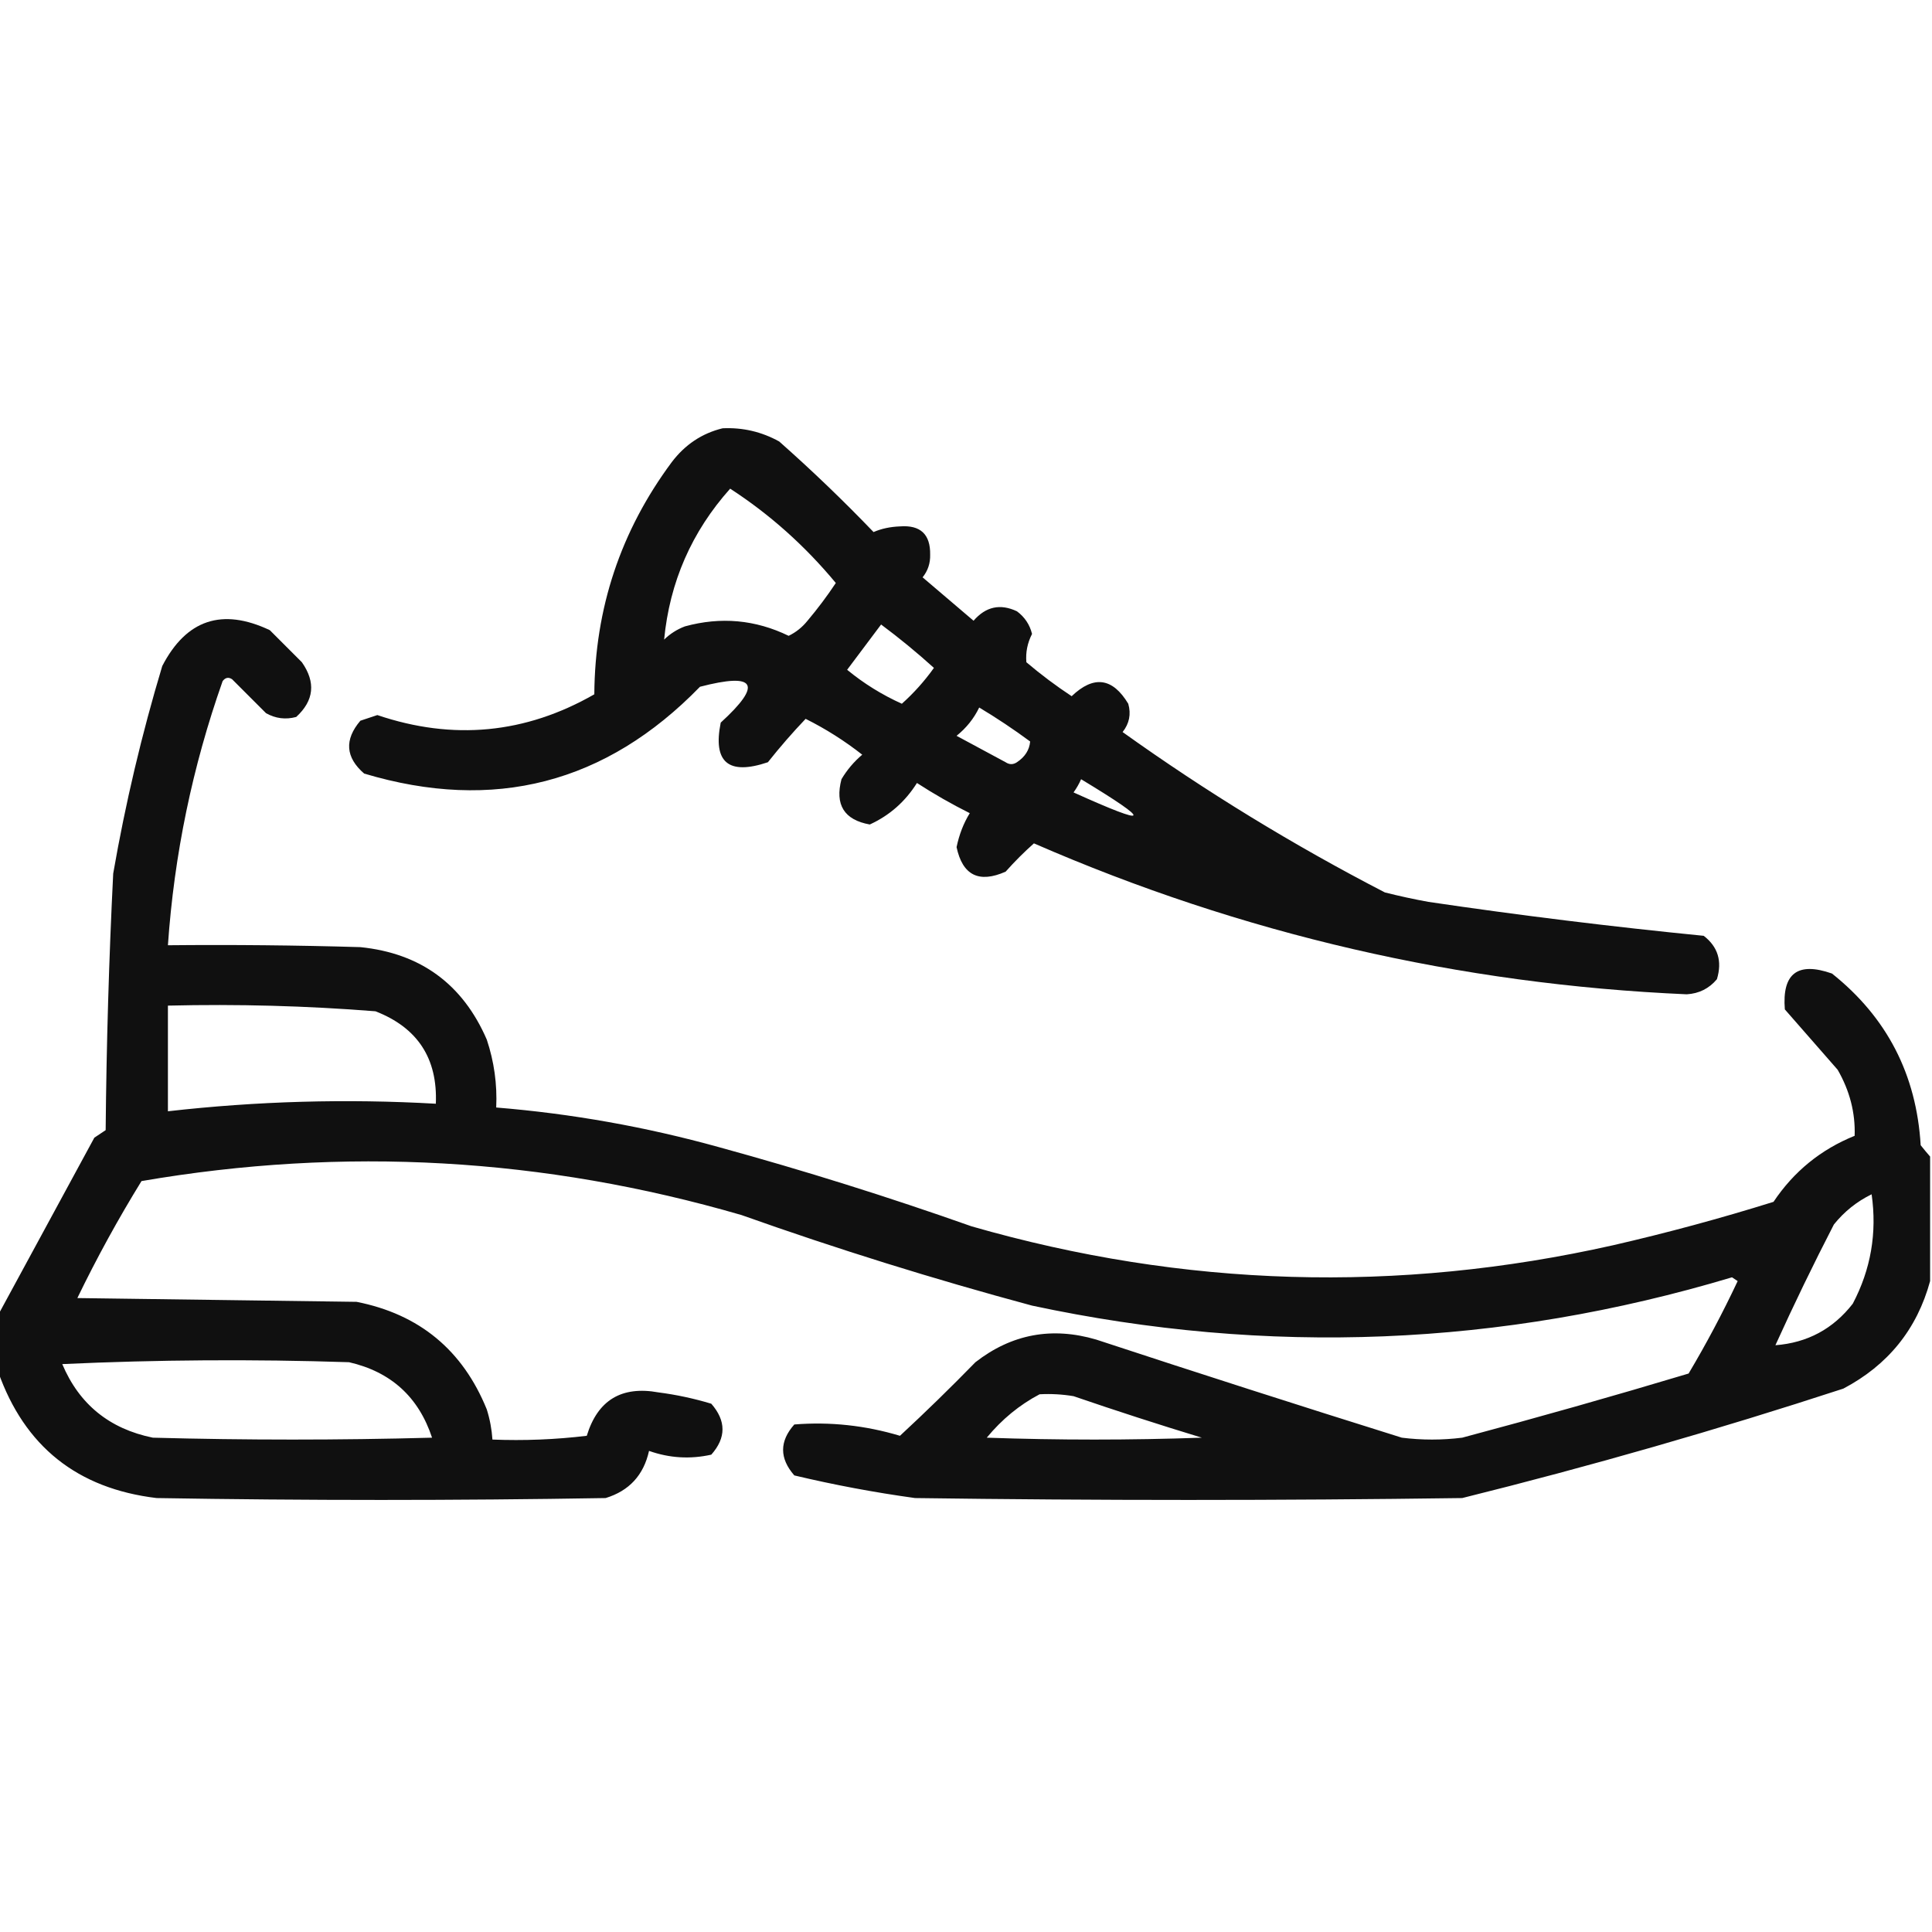
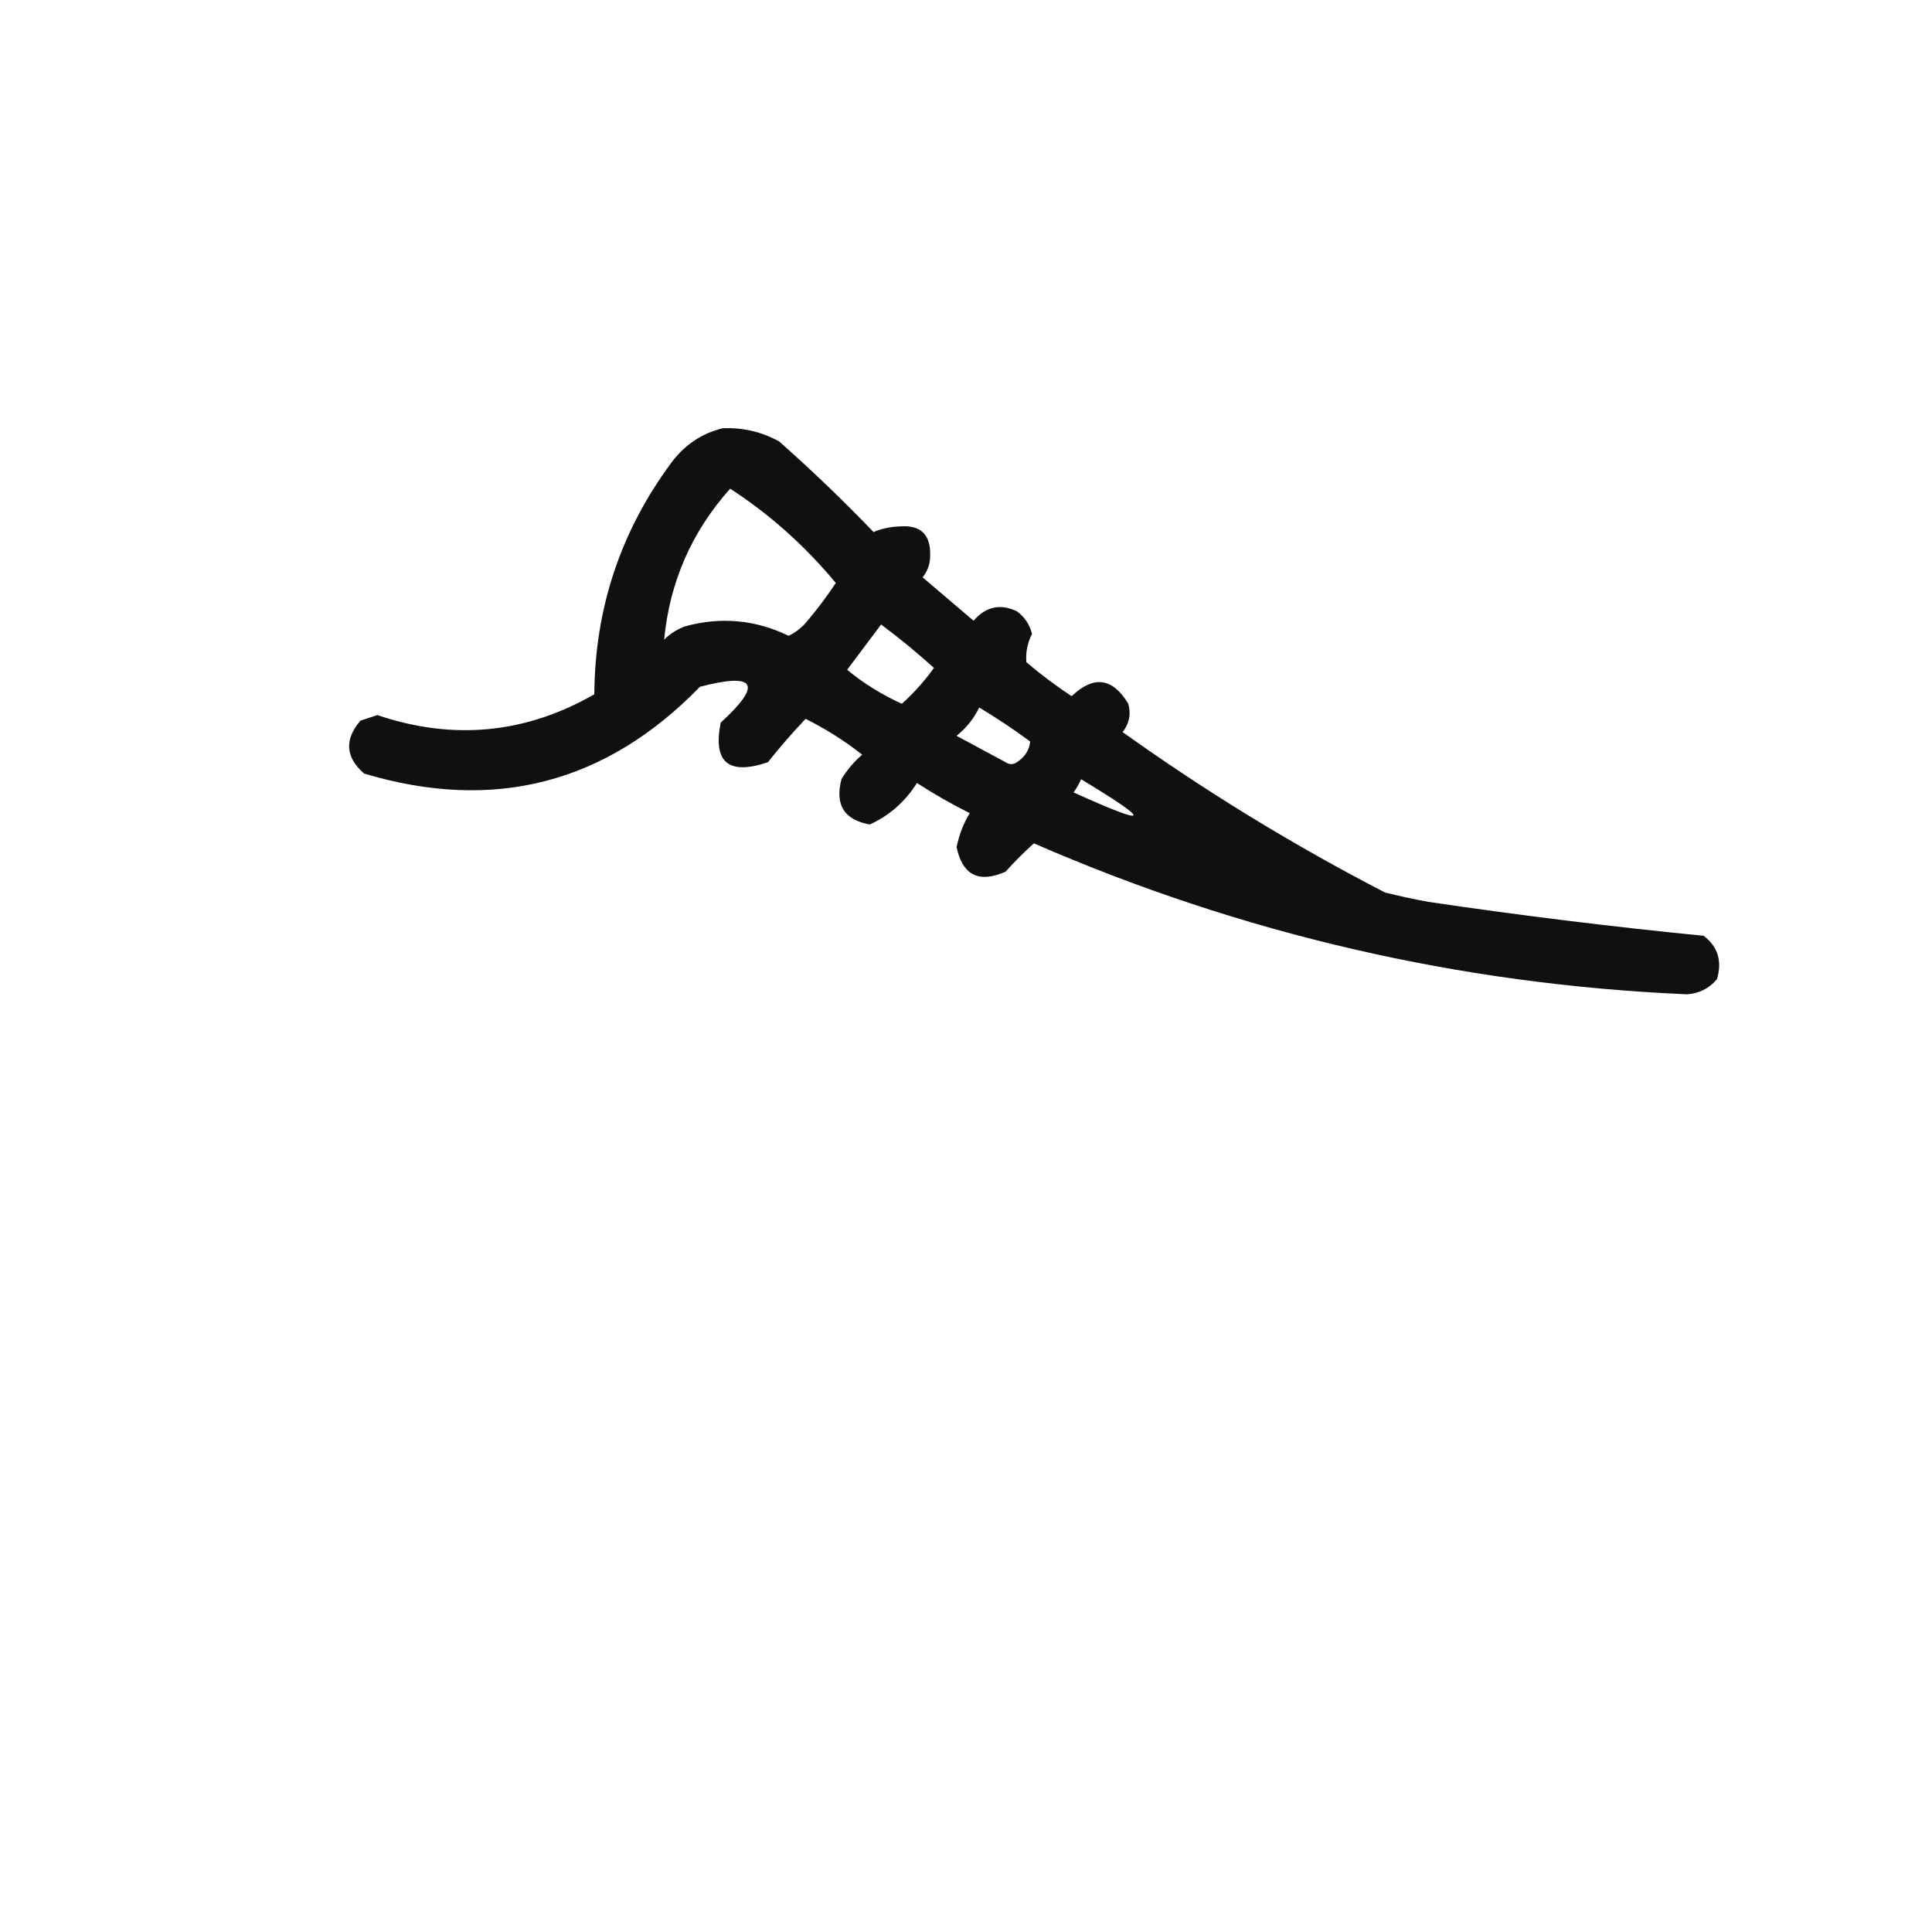
<svg xmlns="http://www.w3.org/2000/svg" version="1.1" width="512px" height="512px" style="shape-rendering:geometricPrecision; text-rendering:geometricPrecision; image-rendering:optimizeQuality; fill-rule:evenodd; clip-rule:evenodd">
  <g>
    <path style="opacity:0.935" fill="#000000" d="M 191.5,113.5 C 196.836,113.251 201.836,114.418 206.5,117C 215.137,124.636 223.47,132.636 231.5,141C 233.578,140.1 235.911,139.6 238.5,139.5C 243.923,139.091 246.59,141.591 246.5,147C 246.561,149.261 245.894,151.261 244.5,153C 249,156.833 253.5,160.667 258,164.5C 261.249,160.746 265.082,159.913 269.5,162C 271.562,163.532 272.896,165.532 273.5,168C 272.276,170.39 271.776,172.89 272,175.5C 275.821,178.743 279.821,181.743 284,184.5C 289.84,178.921 294.84,179.588 299,186.5C 299.782,189.257 299.282,191.757 297.5,194C 319.598,209.805 342.765,223.971 367,236.5C 370.803,237.461 374.636,238.294 378.5,239C 402.762,242.585 427.095,245.585 451.5,248C 455.277,250.911 456.444,254.744 455,259.5C 452.934,261.97 450.267,263.304 447,263.5C 386.796,260.865 329.13,247.531 274,223.5C 271.407,225.798 268.907,228.298 266.5,231C 259.425,234.129 255.091,231.963 253.5,224.5C 254.205,221.126 255.372,218.126 257,215.5C 252.171,213.086 247.504,210.42 243,207.5C 239.895,212.443 235.728,216.109 230.5,218.5C 223.718,217.282 221.218,213.282 223,206.5C 224.458,204.04 226.291,201.873 228.5,200C 223.838,196.334 218.838,193.167 213.5,190.5C 210.009,194.16 206.676,197.994 203.5,202C 193.043,205.53 188.876,202.03 191,191.5C 202.153,181.312 200.32,178.145 185.5,182C 160.577,207.635 130.91,215.302 96.5,205C 91.554,200.7 91.221,196.033 95.5,191C 97,190.5 98.5,190 100,189.5C 120.071,196.289 139.238,194.456 157.5,184C 157.651,161.211 164.484,140.711 178,122.5C 181.528,117.834 186.028,114.834 191.5,113.5 Z M 193.5,129.5 C 203.978,136.298 213.311,144.631 221.5,154.5C 219.192,157.975 216.692,161.308 214,164.5C 212.611,166.227 210.944,167.561 209,168.5C 200.185,164.223 191.018,163.389 181.5,166C 179.413,166.792 177.579,167.959 176,169.5C 177.473,154.245 183.306,140.912 193.5,129.5 Z M 233.5,165.5 C 238.32,169.086 242.987,172.919 247.5,177C 245.014,180.485 242.181,183.652 239,186.5C 233.727,184.119 228.894,181.119 224.5,177.5C 227.524,173.482 230.524,169.482 233.5,165.5 Z M 259.5,187.5 C 264.1,190.252 268.6,193.252 273,196.5C 272.805,198.745 271.638,200.578 269.5,202C 268.5,202.667 267.5,202.667 266.5,202C 262.167,199.667 257.833,197.333 253.5,195C 256.094,192.914 258.094,190.414 259.5,187.5 Z M 286.5,206.5 C 305.662,218.089 304.996,219.256 284.5,210C 285.305,208.887 285.972,207.721 286.5,206.5 Z" />
  </g>
  <g>
-     <path style="opacity:0.934" fill="#000000" d="M 511.5,306.5 C 511.5,317.5 511.5,328.5 511.5,339.5C 508.017,352.258 500.351,361.758 488.5,368C 455.171,378.888 421.504,388.555 387.5,397C 339.167,397.667 290.833,397.667 242.5,397C 231.729,395.512 221.063,393.512 210.5,391C 206.539,386.464 206.539,381.964 210.5,377.5C 219.959,376.74 229.293,377.74 238.5,380.5C 245.319,374.181 251.986,367.681 258.5,361C 268.081,353.547 278.748,351.547 290.5,355C 317.438,363.868 344.438,372.535 371.5,381C 376.833,381.667 382.167,381.667 387.5,381C 407.584,375.645 427.584,369.979 447.5,364C 452.215,356.071 456.549,347.904 460.5,339.5C 460,339.167 459.5,338.833 459,338.5C 397.784,356.855 335.951,359.355 273.5,346C 247.518,339.006 221.851,331.006 196.5,322C 144.141,306.776 91.141,303.776 37.5,313C 31.326,323.013 25.659,333.346 20.5,344C 45.167,344.333 69.833,344.667 94.5,345C 111.12,348.285 122.62,357.785 129,373.5C 129.822,376.117 130.322,378.784 130.5,381.5C 138.86,381.831 147.193,381.498 155.5,380.5C 158.384,371.055 164.717,367.222 174.5,369C 179.253,369.617 183.92,370.617 188.5,372C 192.461,376.536 192.461,381.036 188.5,385.5C 182.906,386.749 177.406,386.416 172,384.5C 170.573,390.925 166.74,395.092 160.5,397C 120.833,397.667 81.167,397.667 41.5,397C 20.493,394.482 6.493,383.316 -0.5,363.5C -0.5,358.5 -0.5,353.5 -0.5,348.5C 7.972,332.895 16.472,317.229 25,301.5C 26,300.833 27,300.167 28,299.5C 28.205,276.817 28.872,254.15 30,231.5C 33.23,212.912 37.564,194.578 43,176.5C 49.374,164.194 58.874,161.027 71.5,167C 74.333,169.833 77.167,172.667 80,175.5C 83.73,180.823 83.23,185.656 78.5,190C 75.697,190.755 73.03,190.422 70.5,189C 67.5,186 64.5,183 61.5,180C 60.551,179.383 59.718,179.549 59,180.5C 50.99,203.201 46.157,226.534 44.5,250.5C 61.503,250.333 78.503,250.5 95.5,251C 111.457,252.624 122.624,260.791 129,275.5C 130.951,281.346 131.785,287.346 131.5,293.5C 151.489,295.131 171.156,298.631 190.5,304C 213.077,310.192 235.411,317.192 257.5,325C 313.711,341.168 370.378,342.835 427.5,330C 441.82,326.712 455.986,322.878 470,318.5C 475.38,310.452 482.546,304.619 491.5,301C 491.709,294.919 490.209,289.085 487,283.5C 482.362,278.192 477.696,272.859 473,267.5C 472.235,257.966 476.401,254.799 485.5,258C 500.045,269.586 507.878,284.753 509,303.5C 509.852,304.571 510.685,305.571 511.5,306.5 Z M 44.5,266.5 C 62.889,266.053 81.222,266.553 99.5,268C 110.673,272.342 116.006,280.508 115.5,292.5C 91.795,291.147 68.128,291.814 44.5,294.5C 44.5,285.167 44.5,275.833 44.5,266.5 Z M 470.5,356.5 C 475.383,345.733 480.55,335.066 486,324.5C 488.756,321.073 492.09,318.407 496,316.5C 497.461,326.735 495.794,336.401 491,345.5C 485.788,352.189 478.955,355.856 470.5,356.5 Z M 16.5,361.5 C 41.663,360.337 66.997,360.17 92.5,361C 103.602,363.547 110.936,370.213 114.5,381C 89.833,381.667 65.167,381.667 40.5,381C 28.997,378.651 20.997,372.151 16.5,361.5 Z M 275.5,369.5 C 278.518,369.335 281.518,369.502 284.5,370C 295.771,373.868 307.105,377.535 318.5,381C 299.5,381.667 280.5,381.667 261.5,381C 265.507,376.141 270.173,372.307 275.5,369.5 Z" />
-   </g>
+     </g>
</svg>